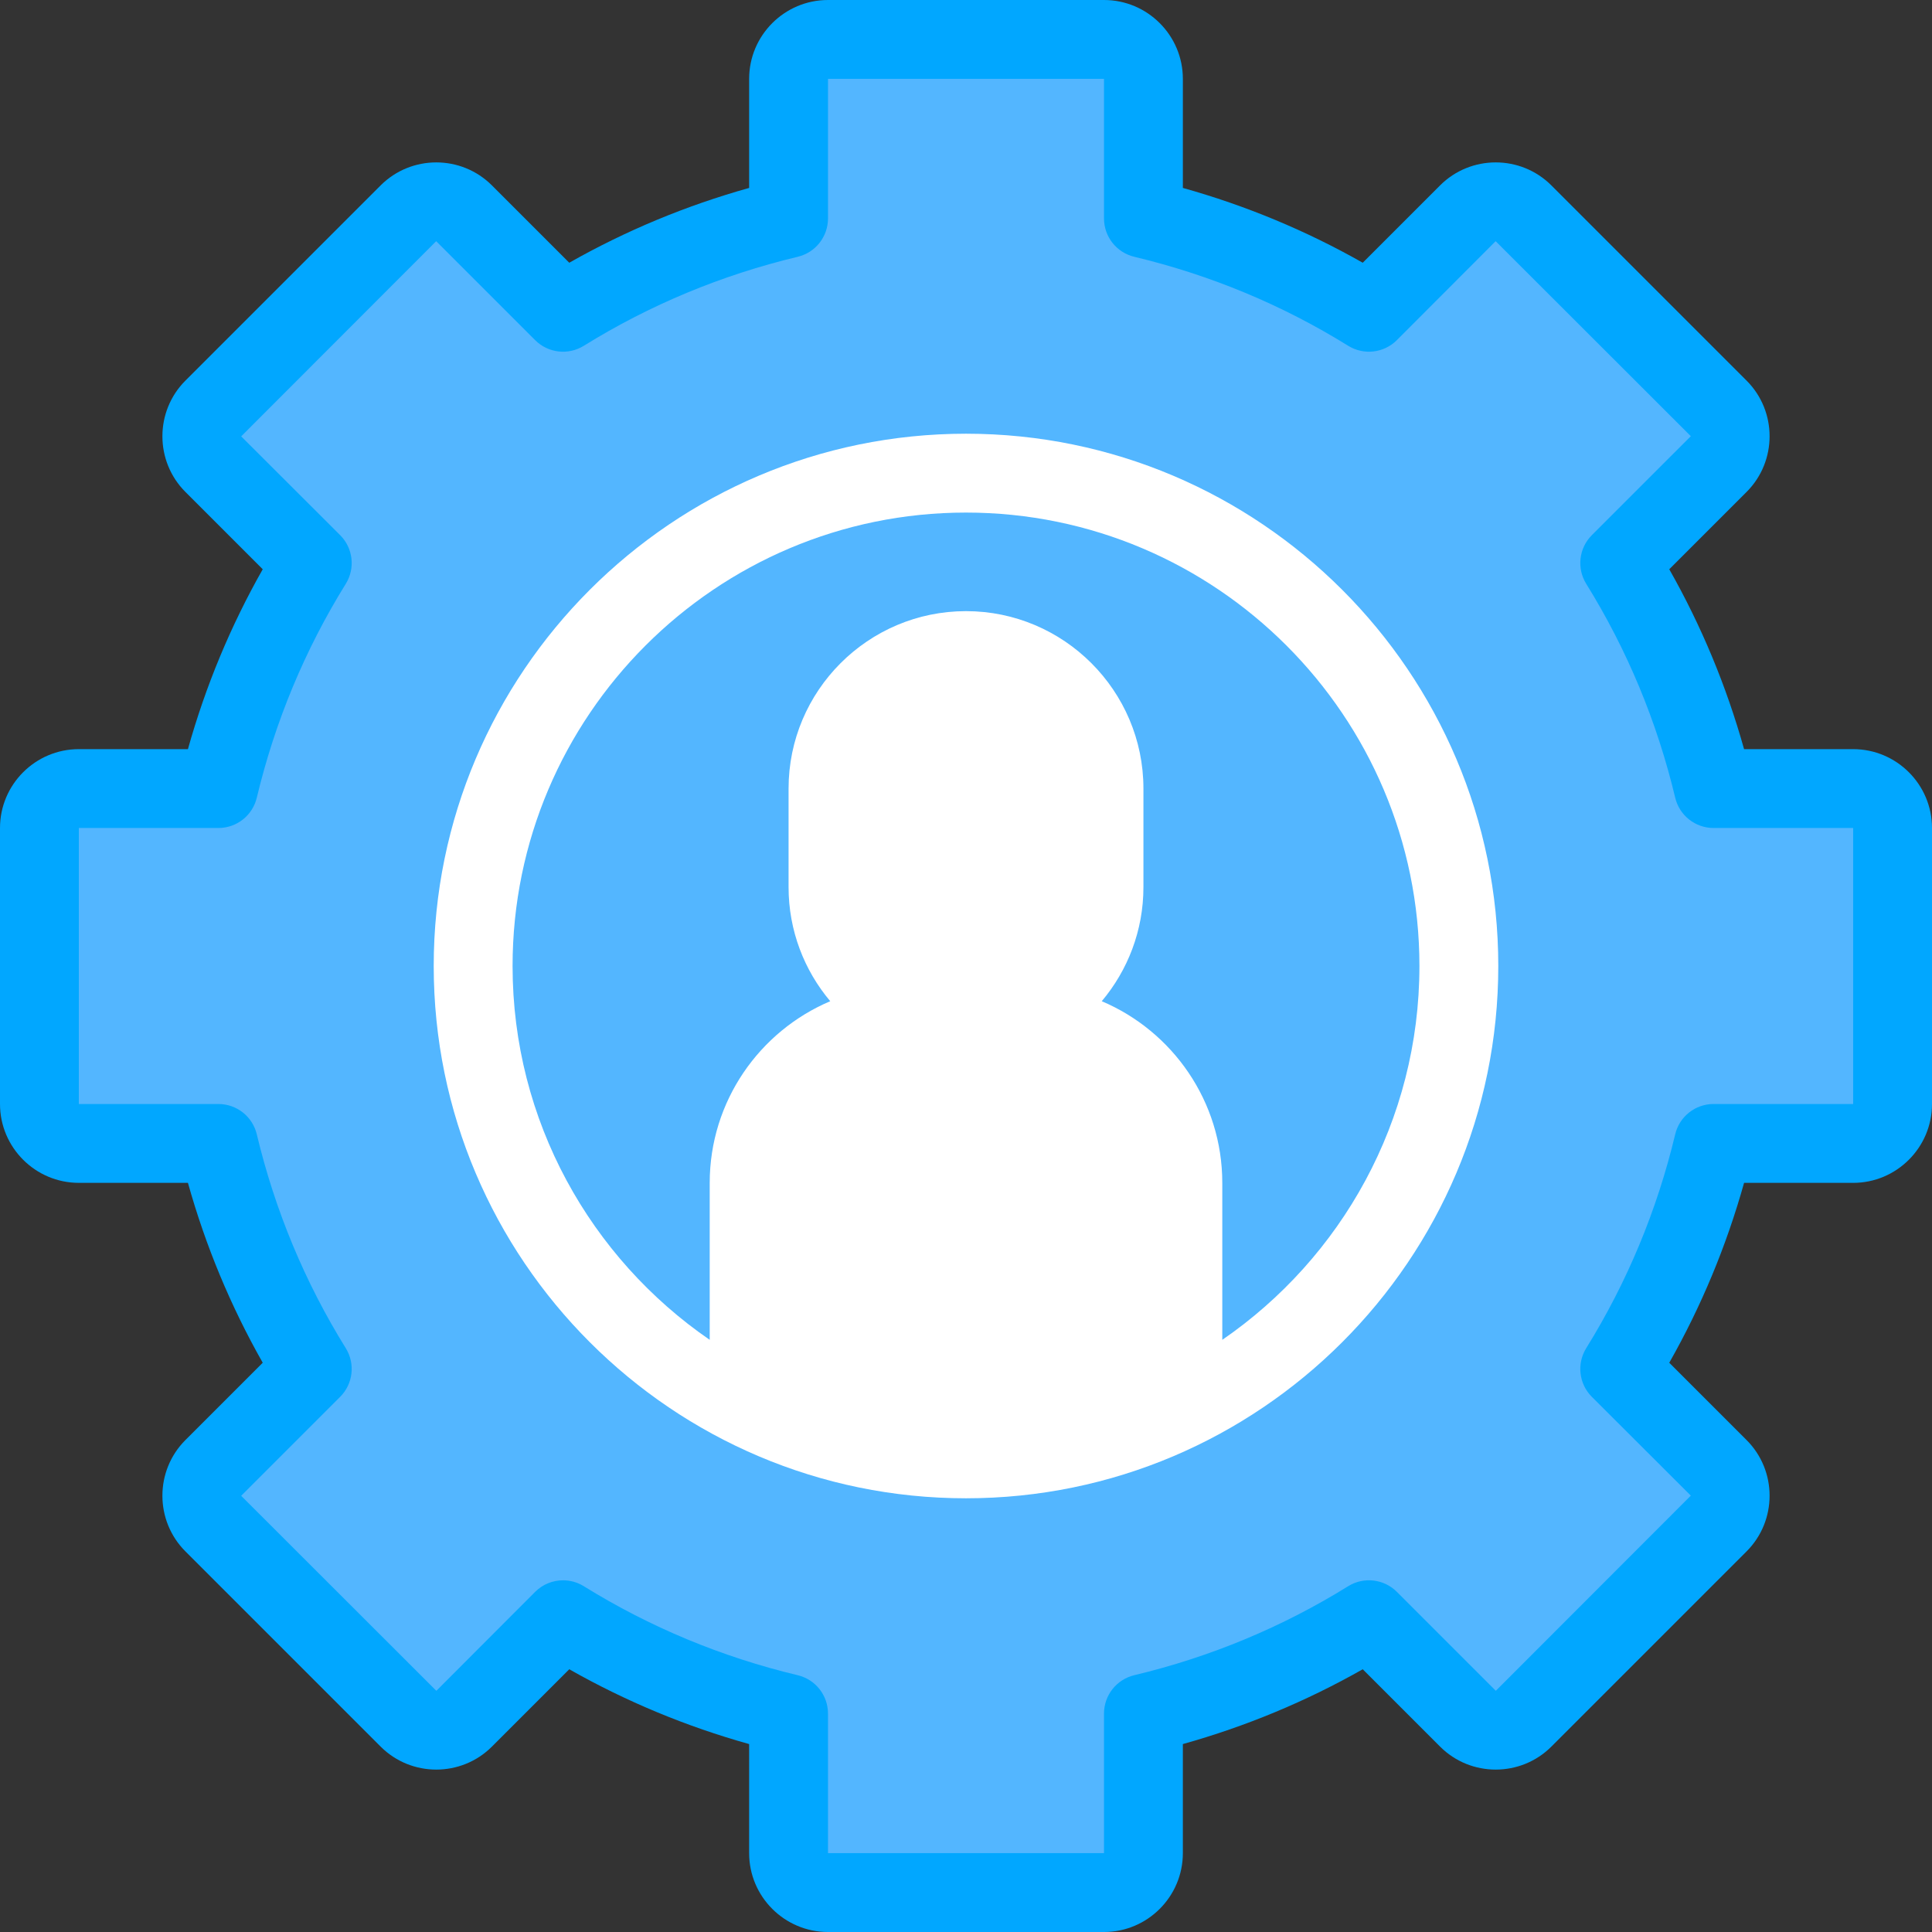
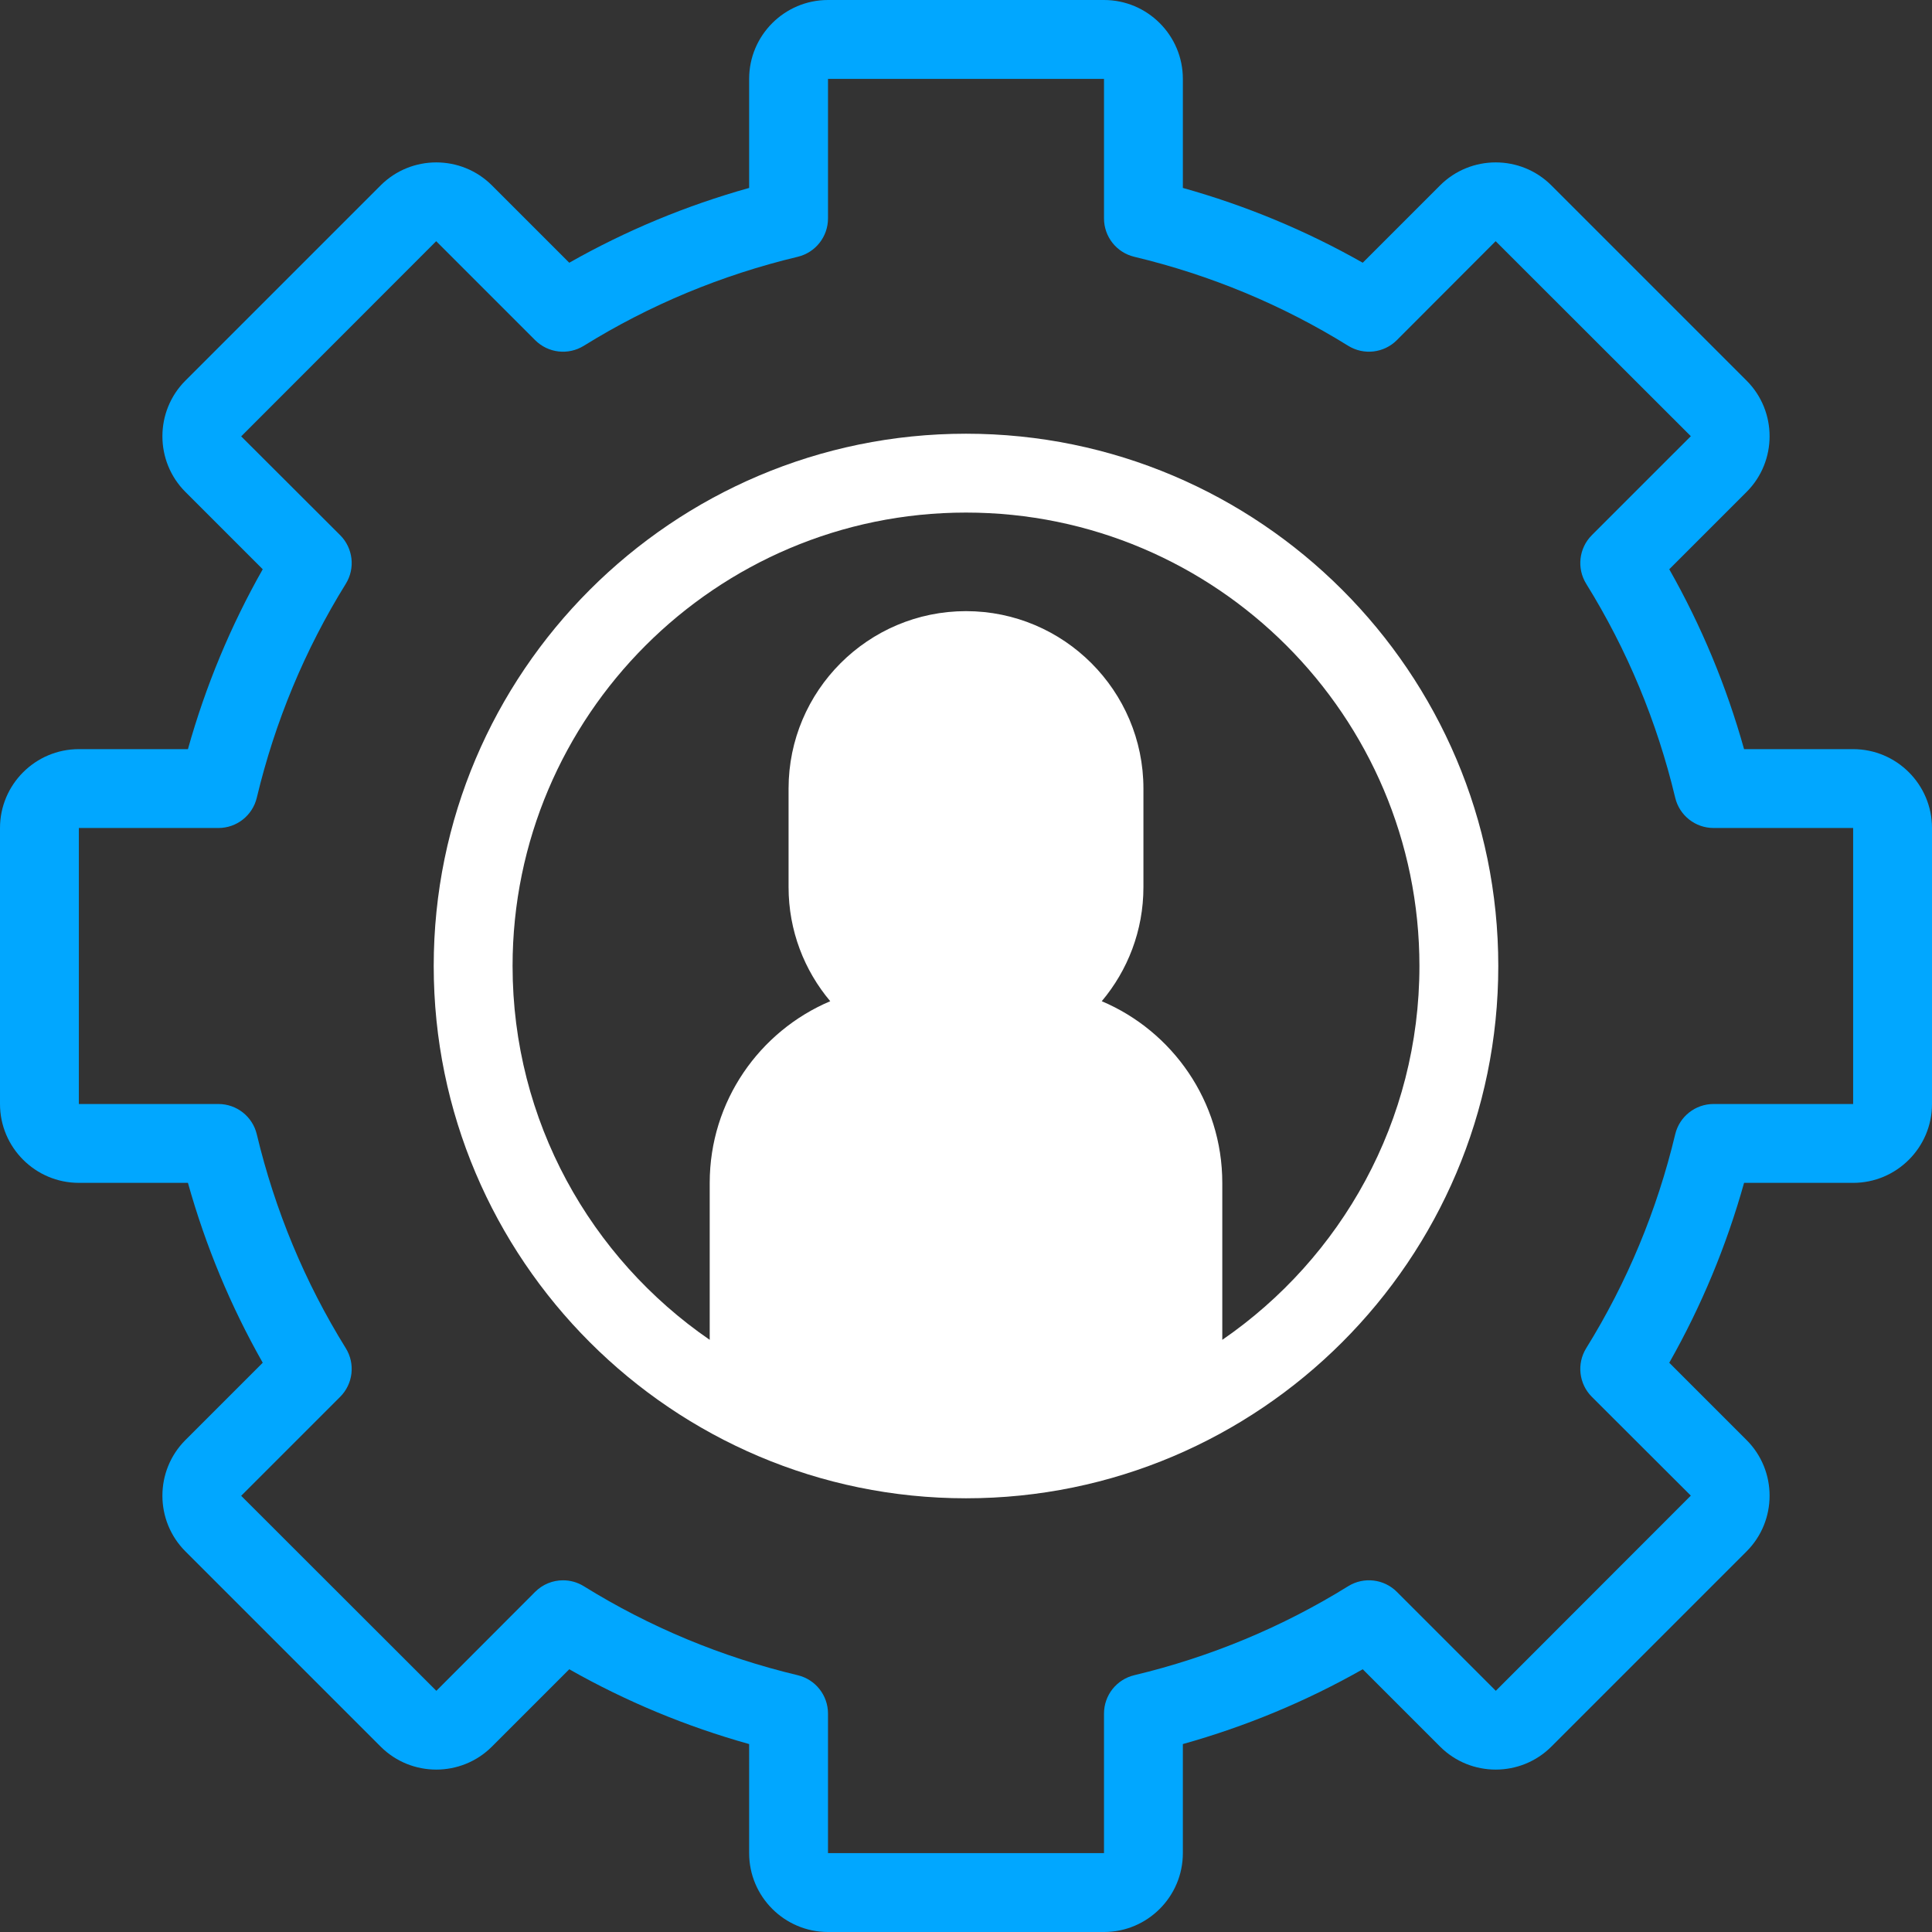
<svg xmlns="http://www.w3.org/2000/svg" xmlns:ns1="http://sodipodi.sourceforge.net/DTD/sodipodi-0.dtd" xmlns:ns2="http://www.inkscape.org/namespaces/inkscape" version="1.1" id="Layer_1" x="0px" y="0px" viewBox="0 0 490 490" style="enable-background:new 0 0 490 490;" xml:space="preserve" ns1:docname="logo.svg" ns2:version="0.92.2 5c3e80d, 2017-08-06">
  <rect x="0" y="0" width="490" height="490" fill="#333333" stroke="none" />
  <defs id="defs3902" />
  <ns1:namedview pagecolor="#ffffff" bordercolor="#666666" borderopacity="1" objecttolerance="10" gridtolerance="10" guidetolerance="10" ns2:pageopacity="0" ns2:pageshadow="2" ns2:window-width="1358" ns2:window-height="736" id="namedview3900" showgrid="false" ns2:zoom="0.40478256" ns2:cx="311.29954" ns2:cy="122.78233" ns2:window-x="4" ns2:window-y="28" ns2:window-maximized="0" ns2:current-layer="Layer_1" />
  <g id="g3867">
    <g id="g3849">
-       <path style="fill:#53b6ff;fill-opacity:1" d="M480,210v70c0,5.5-4.5,10-10,10h-35.4c-4.9,20.5-13,39.8-23.8,57.2l25.1,25.1    c3.9,3.9,3.9,10.2,0,14.1l-49.5,49.5c-3.9,3.9-10.2,3.9-14.1,0l-25.1-25.1c-17.4,10.8-36.7,18.9-57.2,23.8V470c0,5.5-4.5,10-10,10    h-70c-5.5,0-10-4.5-10-10v-35.4c-20.5-4.9-39.8-13-57.2-23.8l-25.1,25.1c-3.9,3.9-10.2,3.9-14.1,0l-49.5-49.5    c-3.9-3.9-3.9-10.2,0-14.1l25.1-25.1c-10.8-17.4-18.9-36.7-23.8-57.2H20c-5.5,0-10-4.5-10-10v-70c0-5.5,4.5-10,10-10h35.4    c4.9-20.5,13-39.8,23.8-57.2l-25.1-25.1c-3.9-3.9-3.9-10.2,0-14.1l49.5-49.5c3.9-3.9,10.2-3.9,14.1,0l25.1,25.1    c17.4-10.8,36.7-18.9,57.2-23.8V20c0-5.5,4.5-10,10-10h70c5.5,0,10,4.5,10,10v35.4c20.5,4.9,39.8,13,57.2,23.8l25.1-25.1    c3.9-3.9,10.2-3.9,14.1,0l49.5,49.5c3.9,3.9,3.9,10.2,0,14.1l-25.1,25.1c10.8,17.4,18.9,36.7,23.8,57.2H470    C475.5,200,480,204.5,480,210z" id="path3847" />
-     </g>
+       </g>
    <g id="g3853">
-       <path style="fill:#53b6ff;fill-opacity:1" d="M245,120c69.1,0,125,55.9,125,125s-55.9,125-125,125s-125-55.9-125-125S175.9,120,245,120z" id="path3851" />
-     </g>
+       </g>
    <path style="fill:#ffffff;fill-opacity:1" d="M260,260c22.1,0,40,17.9,40,40v57.1c-16.6,8.2-35.2,12.9-55,12.9s-38.4-4.7-55-12.9V300   c0-22.1,17.9-40,40-40h15H260z" id="path3855" />
    <g id="g3859">
      <path style="fill:#ffffff;fill-opacity:1" d="M280,200v25c0,19.3-15.7,35-35,35s-35-15.7-35-35v-25c0-19.3,15.7-35,35-35S280,180.7,280,200z" id="path3857" />
    </g>
    <g id="g3865">
      <path style="fill:#01a7ff;fill-opacity:1" d="M470,190h-27.664c-4.475-15.989-10.833-31.279-18.972-45.622l19.608-19.607    c7.784-7.787,7.784-20.456-0.001-28.242l-49.501-49.5c-7.785-7.787-20.455-7.785-28.242,0l-19.606,19.606    C331.279,58.497,315.99,52.139,300,47.664V20c0-11.028-8.972-20-20-20h-70c-11.028,0-20,8.972-20,20v27.664    c-15.99,4.475-31.279,10.833-45.622,18.972l-19.607-19.607c-7.786-7.787-20.456-7.785-28.242,0l-49.5,49.5    c-7.785,7.786-7.785,20.455,0,28.242l19.607,19.606C58.497,158.721,52.139,174.011,47.664,190H20c-11.028,0-20,8.972-20,20v70    c0,11.028,8.972,20,20,20h27.664c4.475,15.989,10.833,31.279,18.972,45.622l-19.608,19.607    c-7.784,7.787-7.784,20.456,0.001,28.242l49.501,49.5c7.786,7.787,20.456,7.785,28.242,0l19.606-19.606    c14.343,8.139,29.632,14.497,45.622,18.972V470c0,11.028,8.972,20,20,20h70c11.028,0,20-8.972,20-20v-27.664    c15.99-4.475,31.279-10.833,45.622-18.972l19.607,19.607c7.785,7.787,20.455,7.785,28.242,0l49.5-49.5    c7.785-7.786,7.785-20.455,0-28.242l-19.607-19.606c8.139-14.343,14.497-29.633,18.972-45.622H470c11.028,0,20-8.972,20-20v-70    C490,198.972,481.028,190,470,190z M470,280h-35.4c-4.628,0-8.65,3.175-9.727,7.675c-4.612,19.301-12.206,37.554-22.569,54.251    c-2.45,3.947-1.859,9.06,1.425,12.345l25.101,25.057l-49.458,49.5l-25.1-25.1c-3.286-3.286-8.399-3.874-12.345-1.426    c-16.696,10.363-34.949,17.957-54.252,22.571c-4.5,1.076-7.675,5.099-7.675,9.726V470h-70v-35.4c0-4.627-3.175-8.65-7.675-9.726    c-19.303-4.614-37.556-12.208-54.252-22.571c-1.628-1.011-3.455-1.503-5.271-1.503c-2.584,0-5.145,1-7.074,2.929l-25.058,25.1    l-49.5-49.458l25.101-25.1c3.284-3.285,3.875-8.398,1.425-12.345c-10.363-16.698-17.957-34.951-22.569-54.251    c-1.076-4.5-5.099-7.675-9.727-7.675H20v-70h35.4c4.628,0,8.65-3.175,9.727-7.675c4.612-19.301,12.206-37.554,22.569-54.251    c2.45-3.947,1.859-9.06-1.425-12.345L61.17,110.672l49.458-49.5l25.1,25.1c3.285,3.286,8.4,3.874,12.345,1.426    c16.696-10.363,34.949-17.957,54.252-22.571c4.5-1.076,7.675-5.099,7.675-9.726V20h70v35.4c0,4.627,3.175,8.65,7.675,9.726    c19.303,4.614,37.556,12.208,54.252,22.571c3.945,2.449,9.059,1.86,12.345-1.426l25.058-25.1l49.5,49.458l-25.101,25.1    c-3.284,3.285-3.875,8.398-1.425,12.345c10.363,16.698,17.957,34.951,22.569,54.251c1.076,4.5,5.099,7.675,9.727,7.675H470V280z" id="path3861" />
      <path style="fill:#ffffff;fill-opacity:1" d="M245,110c-74.439,0-135,60.561-135,135s60.561,135,135,135s135-60.561,135-135S319.439,110,245,110    z M200,350.826V300c0-16.542,13.458-30,30-30h30c16.542,0,30,13.458,30,30v50.826c-13.829,5.903-29.039,9.174-45,9.174    S213.829,356.729,200,350.826z M270,225c0,13.785-11.215,25-25,25s-25-11.215-25-25v-25c0-13.785,11.215-25,25-25s25,11.215,25,25    V225z M310,339.815V300c0-20.682-12.622-38.471-30.568-46.069C286.02,246.102,290,236.009,290,225v-25c0-24.813-20.187-45-45-45    s-45,20.187-45,45v25c0,11.009,3.98,21.102,10.568,28.931C192.622,261.529,180,279.318,180,300v39.815    c-30.173-20.75-50-55.508-50-94.815c0-63.411,51.589-115,115-115s115,51.589,115,115C360,284.307,340.173,319.065,310,339.815z" id="path3863" />
    </g>
  </g>
  <g id="g3869" />
  <g id="g3871" />
  <g id="g3873" />
  <g id="g3875" />
  <g id="g3877" />
  <g id="g3879" />
  <g id="g3881" />
  <g id="g3883" />
  <g id="g3885" />
  <g id="g3887" />
  <g id="g3889" />
  <g id="g3891" />
  <g id="g3893" />
  <g id="g3895" />
  <g id="g3897" />
</svg>